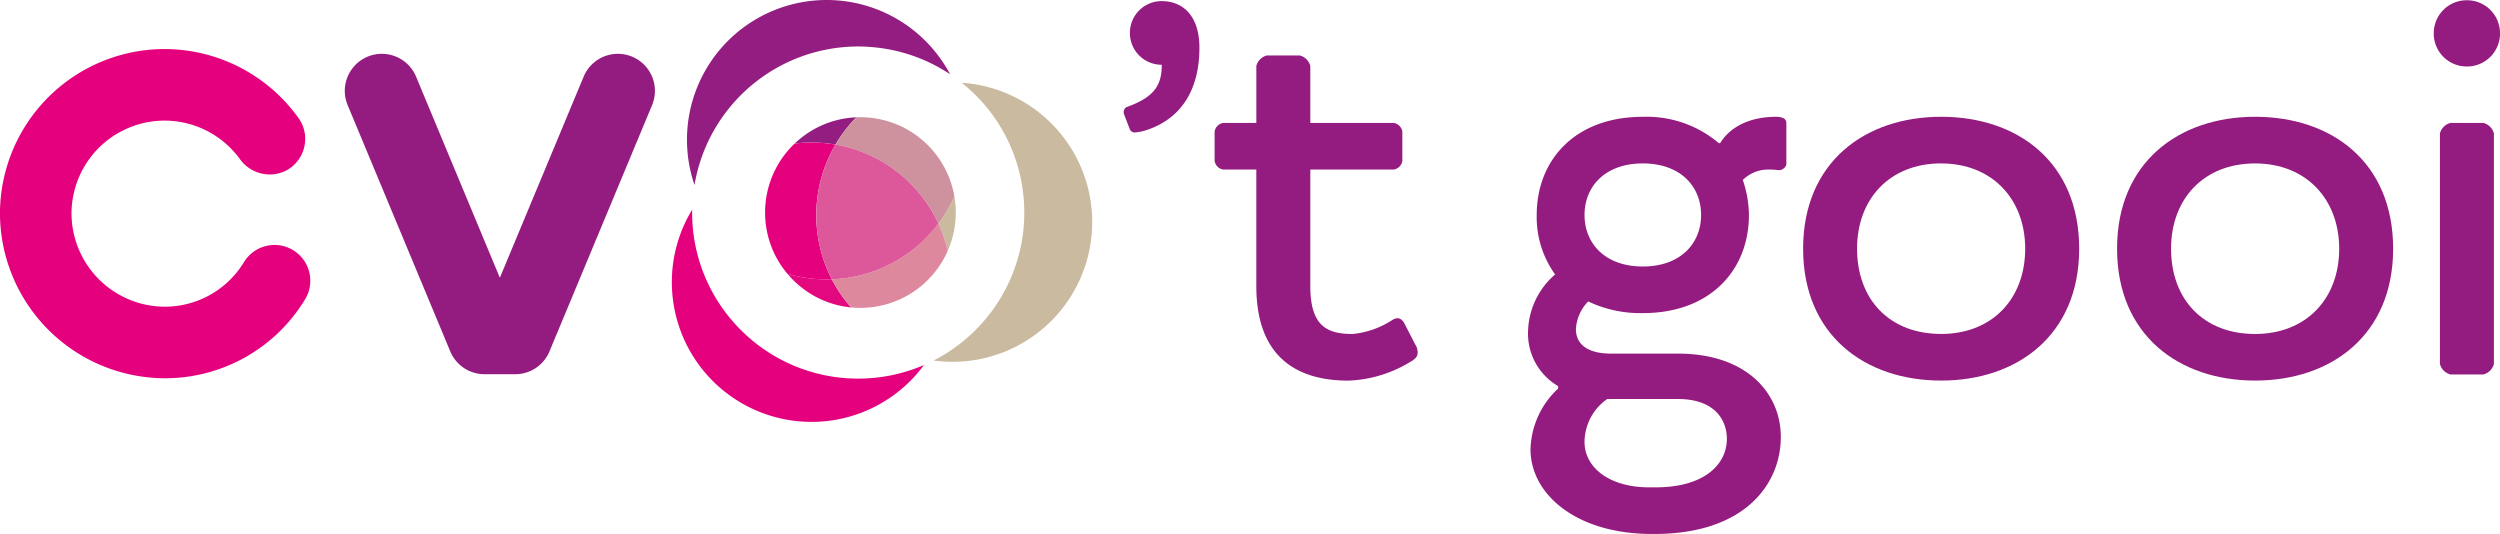
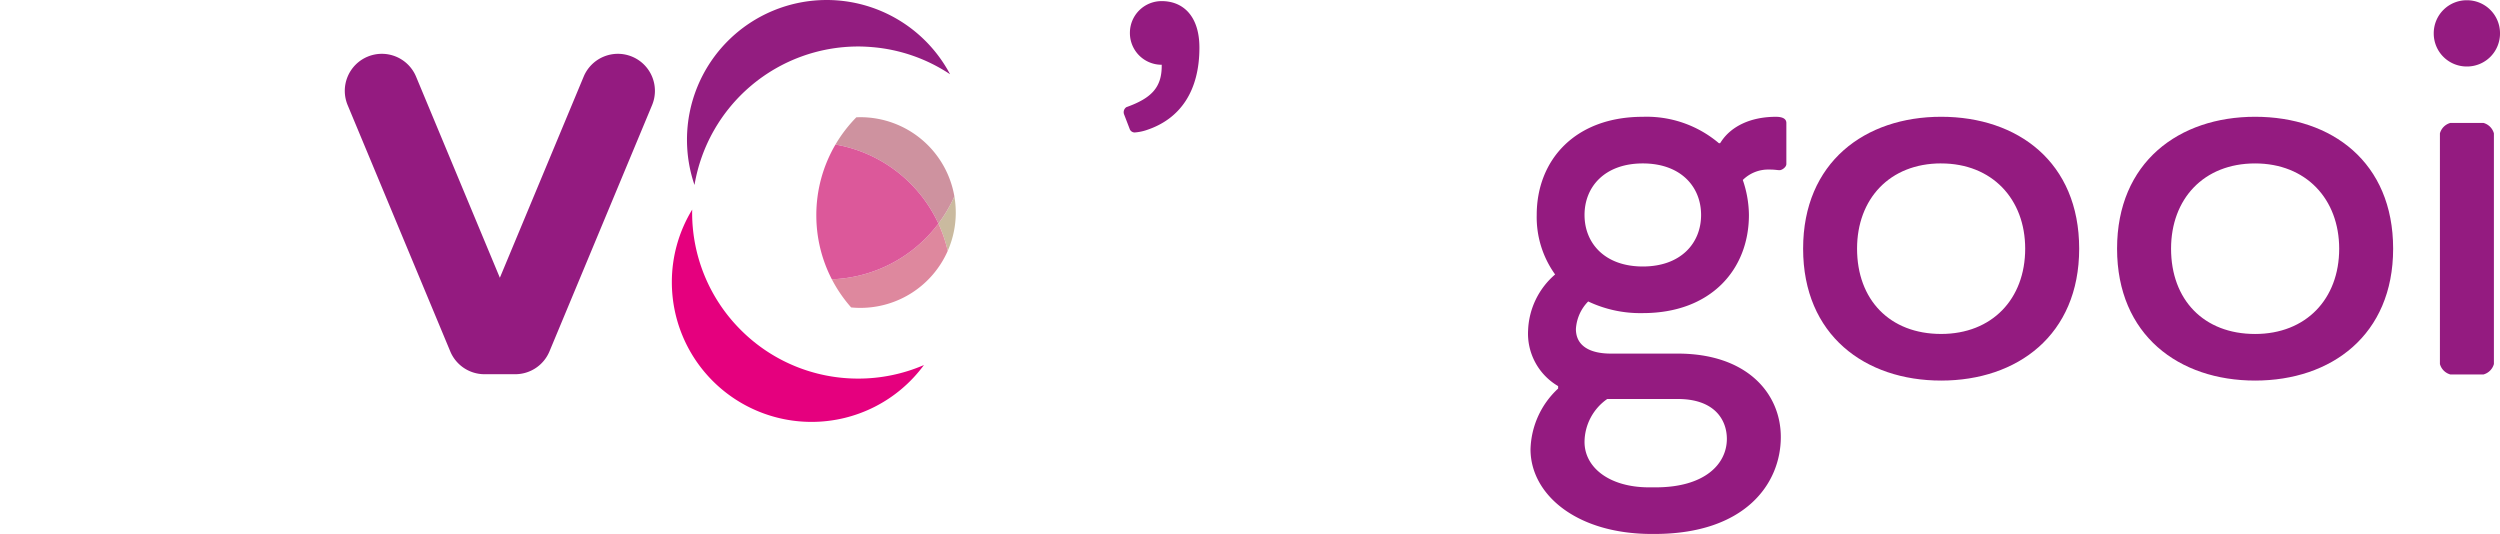
<svg xmlns="http://www.w3.org/2000/svg" id="Logo_top" data-name="Logo top" width="333" height="71.124" viewBox="0 0 333 71.124">
  <g id="Group_30" data-name="Group 30" transform="translate(0 6.541)">
-     <path id="Path_36" data-name="Path 36" d="M-1341.656,88.893a21.79,21.79,0,0,0,19.1-10.5,4.764,4.764,0,0,0-1.579-6.551,4.766,4.766,0,0,0-6.551,1.58,12.328,12.328,0,0,1-10.964,5.936,12.466,12.466,0,0,1-12.01-12.2,12.405,12.405,0,0,1,12.389-12.579,12.428,12.428,0,0,1,10.006,5.08,4.888,4.888,0,0,0,6.017,1.66,4.769,4.769,0,0,0,1.83-7.072,21.976,21.976,0,0,0-17.853-9.2,21.945,21.945,0,0,0-21.92,21.992A22.025,22.025,0,0,0-1341.656,88.893Z" transform="translate(1363.187 -45.055)" fill="#e5007e" />
    <path id="Path_37" data-name="Path 37" d="M-1144.714,47.9a4.938,4.938,0,0,0-6.454,2.657l-11.164,26.793-11.163-26.793a4.937,4.937,0,0,0-6.454-2.657,4.936,4.936,0,0,0-2.658,6.454l13.67,32.806a4.936,4.936,0,0,0,4.556,3.037h4.1a4.937,4.937,0,0,0,4.556-3.037l13.669-32.806A4.937,4.937,0,0,0-1144.714,47.9Z" transform="translate(1228.913 -46.893)" fill="#941b80" />
  </g>
  <g id="Group_31" data-name="Group 31" transform="translate(161.787 0.032)">
-     <path id="Path_38" data-name="Path 38" d="M-727.229,63.572a1.388,1.388,0,0,1-1.144-1.144V58.506a1.388,1.388,0,0,1,1.144-1.144h4.412v-7.6a1.985,1.985,0,0,1,1.389-1.389h4.413a1.986,1.986,0,0,1,1.389,1.389v7.6h11.113a1.388,1.388,0,0,1,1.144,1.144v3.923a1.388,1.388,0,0,1-1.144,1.144h-11.113V79.1c0,5.311,2.206,6.374,5.638,6.374a11.752,11.752,0,0,0,5.311-1.88c.818-.49,1.308-.082,1.634.572l1.39,2.7a1.978,1.978,0,0,1,.327,1.062c0,.572-.327.9-1.062,1.308a16.975,16.975,0,0,1-8.172,2.451c-7.273,0-12.258-3.514-12.258-12.584V63.572Z" transform="translate(728.373 -41.019)" fill="#941b80" />
    <path id="Path_39" data-name="Path 39" d="M-549.257,80.435a14.877,14.877,0,0,1,10.132,3.514h.164l.164-.245c1.307-1.961,3.84-3.269,7.272-3.269.981,0,1.389.327,1.389.817v5.475c0,.409-.572.817-.9.817s-.572-.082-1.389-.082a4.8,4.8,0,0,0-3.514,1.389,14.676,14.676,0,0,1,.817,4.658c0,7.273-5.067,13.074-14.137,13.074a16.215,16.215,0,0,1-7.273-1.553,5.716,5.716,0,0,0-1.635,3.677c0,2.206,1.8,3.269,4.658,3.269h8.906c9.234,0,13.729,5.311,13.729,11.113,0,6.21-4.739,12.911-16.833,12.911h-.327c-10.133,0-16.18-5.312-16.18-11.277a11.426,11.426,0,0,1,3.677-8.09v-.327a8.1,8.1,0,0,1-4-7.436,10.315,10.315,0,0,1,3.6-7.436,13.056,13.056,0,0,1-2.451-7.926C-563.394,86.237-558.327,80.435-549.257,80.435Zm0,19.939c5.066,0,7.763-3.105,7.763-6.864s-2.7-6.864-7.763-6.864-7.763,3.105-7.763,6.864S-554.324,100.374-549.257,100.374Zm-4.74,17.65a7.039,7.039,0,0,0-3.023,5.72c0,3.432,3.35,6.047,8.58,6.047h.9c6.537,0,9.479-3.105,9.479-6.456,0-2.452-1.553-5.312-6.538-5.312H-554Z" transform="translate(606.292 -64.909)" fill="#941b80" />
    <path id="Path_40" data-name="Path 40" d="M-384.029,98c0,11.522-8.253,17.569-18.386,17.569S-420.8,109.526-420.8,98s8.254-17.569,18.386-17.569C-392.2,80.435-384.029,86.482-384.029,98Zm-18.386-11.358c-6.864,0-11.2,4.739-11.2,11.358,0,6.782,4.331,11.359,11.2,11.359,6.782,0,11.195-4.658,11.195-11.359C-391.22,91.385-395.633,86.646-402.415,86.646Z" transform="translate(499.188 -64.909)" fill="#941b80" />
    <path id="Path_41" data-name="Path 41" d="M-219.934,98c0,11.522-8.253,17.569-18.386,17.569S-256.706,109.526-256.706,98s8.254-17.569,18.386-17.569C-228.106,80.435-219.934,86.482-219.934,98ZM-238.32,86.646c-6.864,0-11.195,4.739-11.195,11.358,0,6.782,4.331,11.359,11.195,11.359,6.782,0,11.2-4.658,11.2-11.359C-227.125,91.385-231.538,86.646-238.32,86.646Z" transform="translate(376.913 -64.909)" fill="#941b80" />
    <path id="Path_42" data-name="Path 42" d="M-86.786,19.516a4.394,4.394,0,0,1,4.413,4.413,4.394,4.394,0,0,1-4.413,4.413A4.394,4.394,0,0,1-91.2,23.929,4.394,4.394,0,0,1-86.786,19.516Zm3.6,48.457a1.986,1.986,0,0,1-1.389,1.389h-4.413a1.985,1.985,0,0,1-1.389-1.389V37.248a1.985,1.985,0,0,1,1.389-1.389h4.413a1.986,1.986,0,0,1,1.389,1.389Z" transform="translate(253.587 -19.516)" fill="#941b80" />
  </g>
  <g id="Group_32" data-name="Group 32" transform="translate(149.669 0.149)">
    <path id="Path_43" data-name="Path 43" d="M-770.847,19.977c2.824,0,5.021,1.961,5.021,6.2,0,5.727-2.511,9.492-7.061,10.983a6.448,6.448,0,0,1-1.569.314.72.72,0,0,1-.628-.392l-.784-2.04a.815.815,0,0,1,.314-.941c3.295-1.177,4.707-2.589,4.707-5.491v-.157a4.219,4.219,0,0,1-4.237-4.236A4.219,4.219,0,0,1-770.847,19.977Z" transform="translate(775.919 -19.977)" fill="#941b80" />
  </g>
  <g id="Group_33" data-name="Group 33" transform="translate(89.495)">
-     <path id="Path_44" data-name="Path 44" d="M-871.487,62.655a22.061,22.061,0,0,1,8.331,17.285,22.017,22.017,0,0,1-2.508,10.228,22.224,22.224,0,0,1-9.569,9.48,18.458,18.458,0,0,0,2.516.175A18.606,18.606,0,0,0-854.11,81.216,18.6,18.6,0,0,0-871.487,62.655Z" transform="translate(910.097 -51.629)" fill="#caba9f" />
    <path id="Path_45" data-name="Path 45" d="M-871.5,129.283a12.649,12.649,0,0,0,1.074-5.11,12.84,12.84,0,0,0-.114-1.685c-.021-.158-.047-.315-.074-.471a18.6,18.6,0,0,1-2.128,3.624A18.467,18.467,0,0,1-871.5,129.283Z" transform="translate(908.24 -95.861)" fill="#caba9f" />
    <path id="Path_46" data-name="Path 46" d="M-1002.9,144.921a22.049,22.049,0,0,1-6.433-15.593c0-.132.008-.261.01-.393a18.513,18.513,0,0,0-2.713,9.672,18.607,18.607,0,0,0,18.607,18.607,18.572,18.572,0,0,0,14.971-7.572,22.027,22.027,0,0,1-8.756,1.805A22.049,22.049,0,0,1-1002.9,144.921Z" transform="translate(1012.031 -101.018)" fill="#e5007e" />
-     <path id="Path_47" data-name="Path 47" d="M-946.416,163.215a18.6,18.6,0,0,1-5.228-.75,12.731,12.731,0,0,0,4.9,3.6,12.652,12.652,0,0,0,3.583.89,18.647,18.647,0,0,1-2.571-3.749C-945.957,163.211-946.186,163.215-946.416,163.215Z" transform="translate(967.034 -126.002)" fill="#e4087e" />
+     <path id="Path_47" data-name="Path 47" d="M-946.416,163.215C-945.957,163.211-946.186,163.215-946.416,163.215Z" transform="translate(967.034 -126.002)" fill="#e4087e" />
    <path id="Path_48" data-name="Path 48" d="M-928.435,143.657a18.647,18.647,0,0,0,2.571,3.749c.408.04.822.061,1.24.061A12.7,12.7,0,0,0-913,139.878a18.466,18.466,0,0,0-1.243-3.643A18.582,18.582,0,0,1-928.435,143.657Z" transform="translate(949.74 -106.457)" fill="#de889e" />
    <path id="Path_49" data-name="Path 49" d="M-981.326,25.583c.627,0,1.246.032,1.86.084a22,22,0,0,1,10.373,3.615,18.6,18.6,0,0,0-16.436-9.89A18.606,18.606,0,0,0-1004.136,38a18.581,18.581,0,0,0,1,6.03A22.121,22.121,0,0,1-981.326,25.583Z" transform="translate(1006.148 -19.391)" fill="#931d80" />
-     <path id="Path_50" data-name="Path 50" d="M-942.412,84.33A18.684,18.684,0,0,1-939.63,80.7a12.65,12.65,0,0,0-8.209,3.493,18.789,18.789,0,0,1,2.247-.134A18.73,18.73,0,0,1-942.412,84.33Z" transform="translate(964.199 -65.076)" fill="#931d80" />
    <path id="Path_51" data-name="Path 51" d="M-923.216,80.647c-.184,0-.366.006-.547.014a18.684,18.684,0,0,0-2.782,3.629,18.63,18.63,0,0,1,13.713,10.524,18.592,18.592,0,0,0,2.128-3.624A12.7,12.7,0,0,0-923.216,80.647Z" transform="translate(948.332 -65.035)" fill="#ce929f" />
-     <path id="Path_52" data-name="Path 52" d="M-954.423,112.1a18.53,18.53,0,0,1-2.07-8.537,18.519,18.519,0,0,1,2.551-9.41,18.729,18.729,0,0,0-3.18-.271,18.786,18.786,0,0,0-2.247.134c-.077.073-.156.145-.231.22a12.66,12.66,0,0,0-3.713,8.973,12.633,12.633,0,0,0,2.974,8.152,18.6,18.6,0,0,0,5.228.75C-954.88,112.108-954.652,112.1-954.423,112.1Z" transform="translate(975.728 -74.895)" fill="#e5007e" />
    <path id="Path_53" data-name="Path 53" d="M-934.486,112.887a18.582,18.582,0,0,0,14.194-7.422A18.63,18.63,0,0,0-934,94.94a18.519,18.519,0,0,0-2.551,9.41A18.53,18.53,0,0,0-934.486,112.887Z" transform="translate(955.791 -75.686)" fill="#dc589a" />
  </g>
</svg>